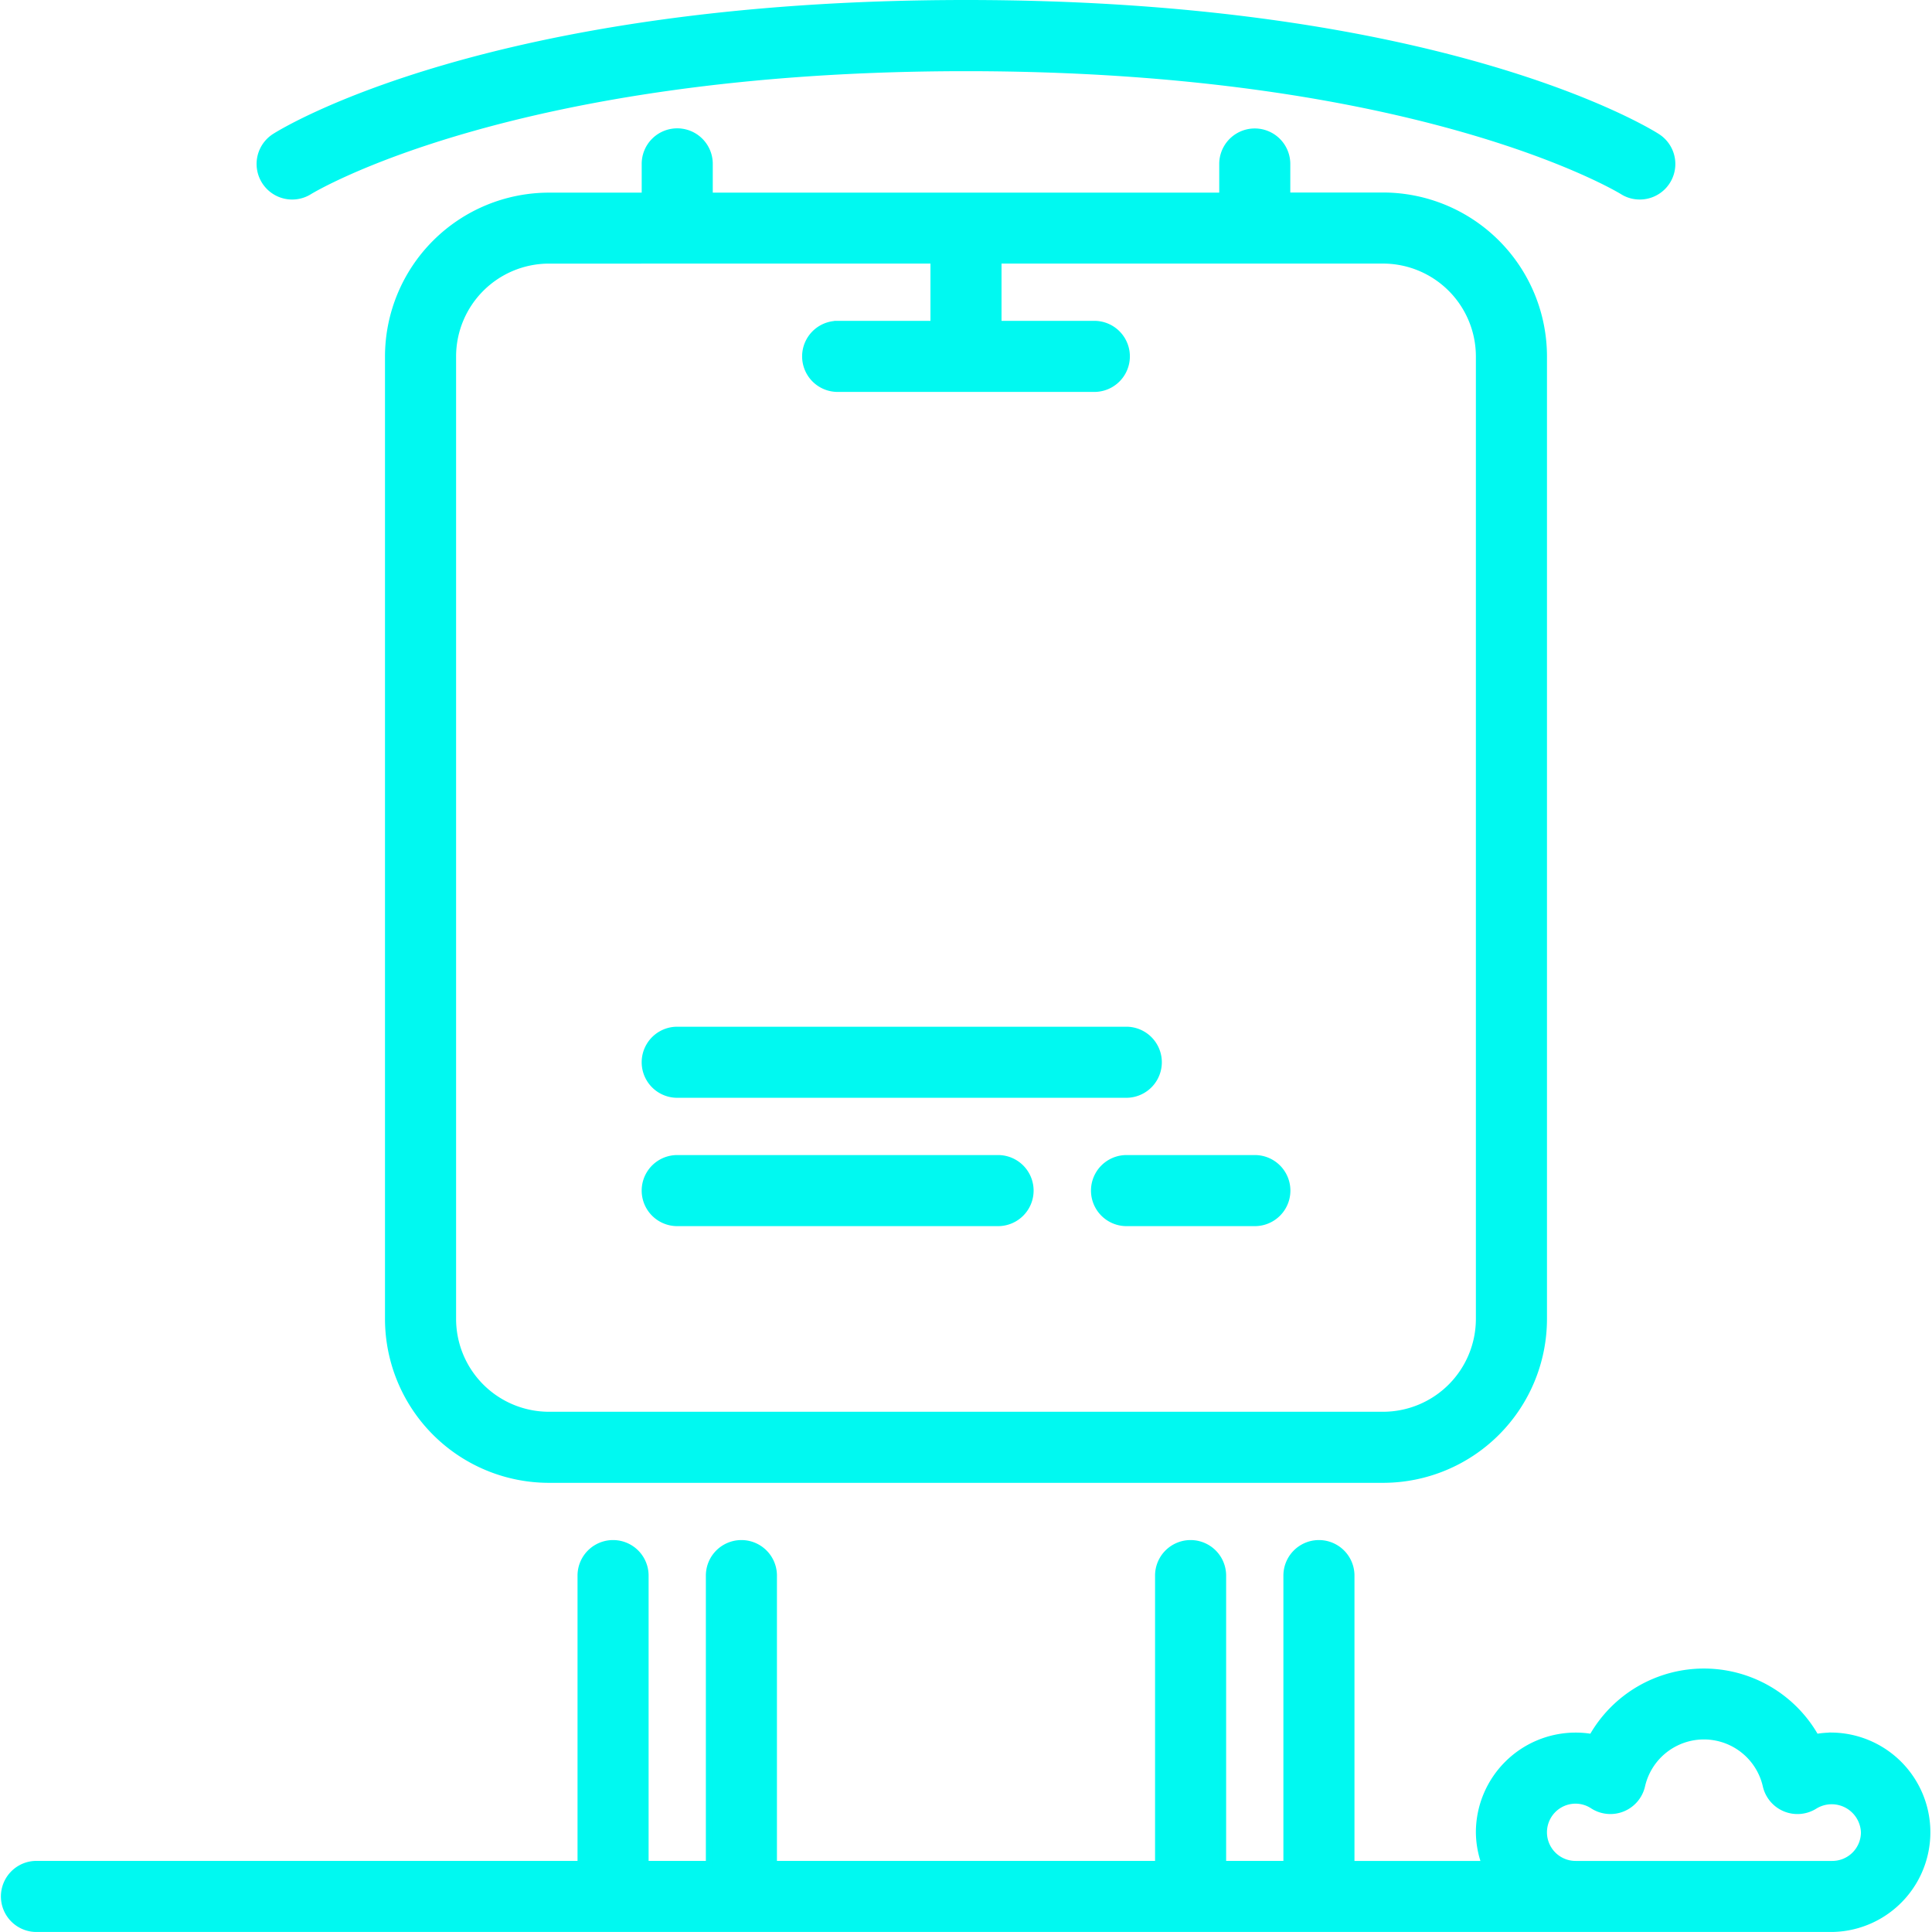
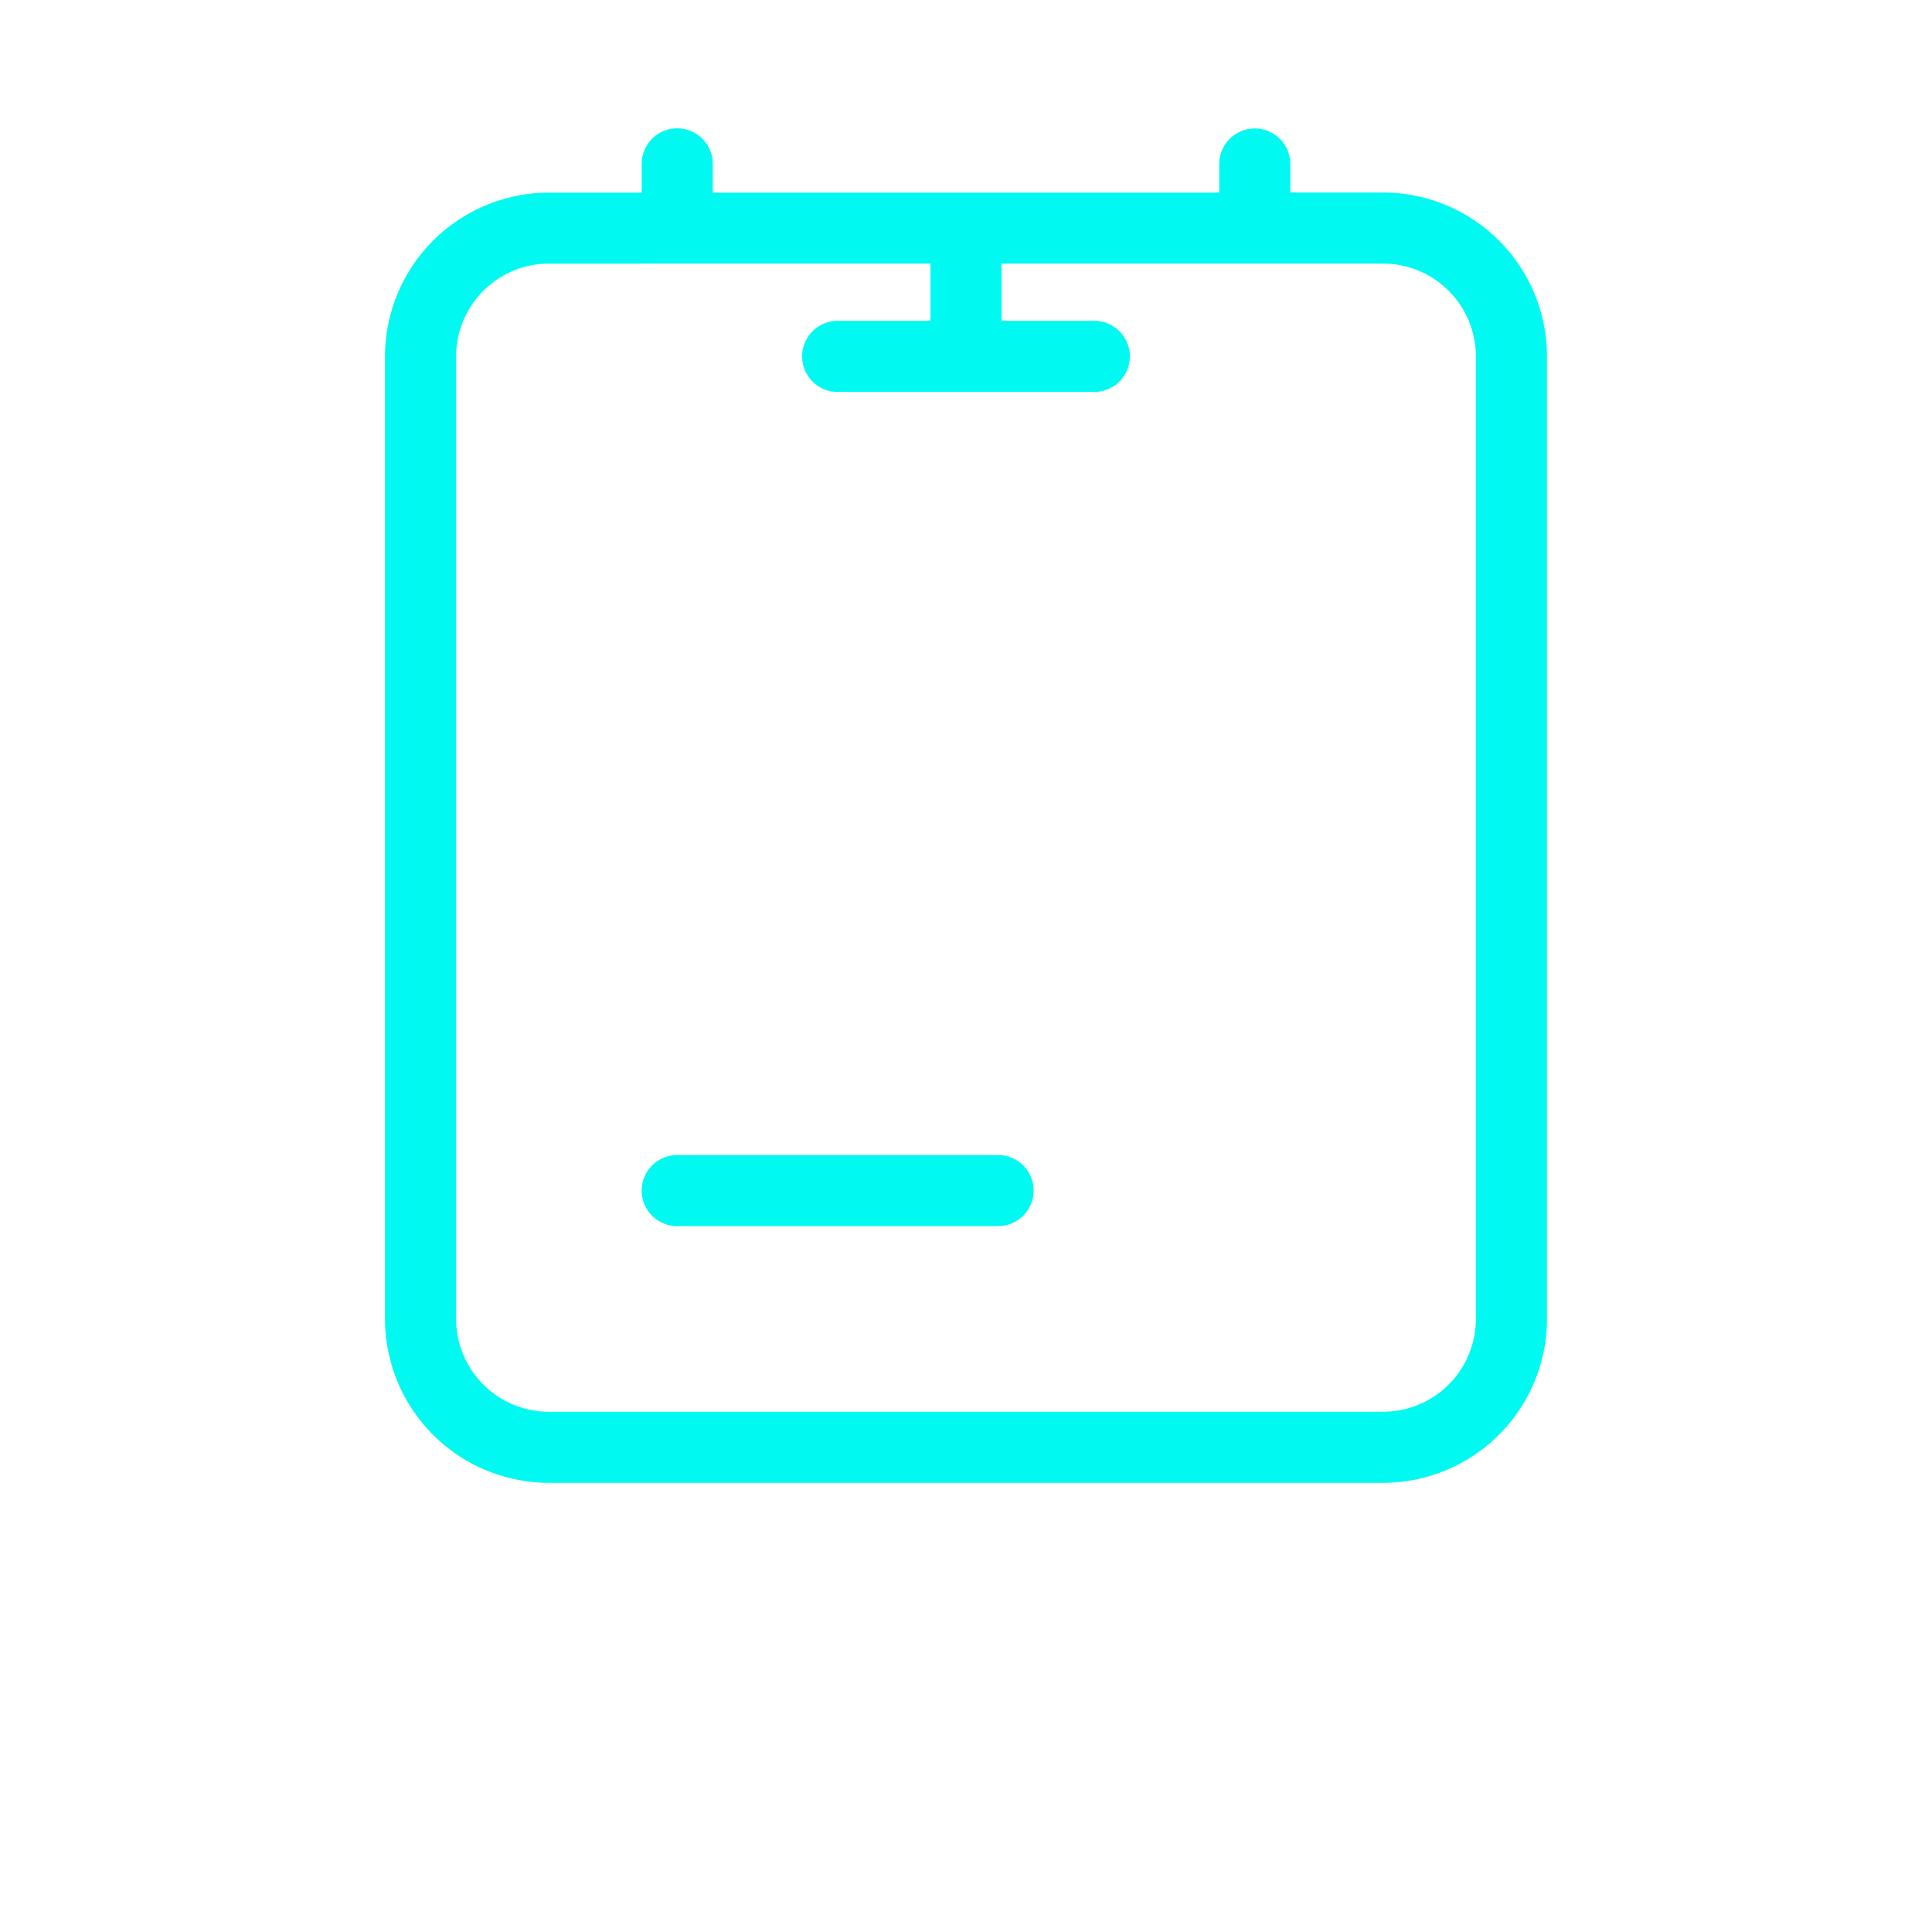
<svg xmlns="http://www.w3.org/2000/svg" width="70" height="70" viewBox="0 0 70 70">
  <g id="billboard-svgrepo-com_1_" data-name="billboard-svgrepo-com (1)" transform="translate(0.125 0.125)">
    <g id="Group_17849" data-name="Group 17849">
      <g id="Group_17848" data-name="Group 17848">
-         <path id="Path_35413" data-name="Path 35413" d="M291.3,307.2a1.162,1.162,0,1,0,0,2.325h4.65a1.162,1.162,0,0,0,0-2.325Z" transform="translate(-250.609 -265.35)" fill="#00f9f1" stroke="#00f9f1" stroke-width="0.25" />
-         <path id="Path_35414" data-name="Path 35414" d="M70.052,6.8c.072-.044,7.331-4.471,23.793-4.471s23.721,4.427,23.789,4.469a1.149,1.149,0,0,0,.622.181,1.162,1.162,0,0,0,.624-2.144C118.57,4.634,111.073,0,93.845,0S69.12,4.634,68.81,4.831A1.162,1.162,0,0,0,70.052,6.8Z" transform="translate(-58.97)" fill="#00f9f1" stroke="#00f9f1" stroke-width="0.25" />
-         <path id="Path_35415" data-name="Path 35415" d="M66.262,416.575a3.418,3.418,0,0,0-.6.052,4.643,4.643,0,0,0-8.1,0,3.418,3.418,0,0,0-.6-.052,3.492,3.492,0,0,0-3.488,3.488,3.413,3.413,0,0,0,.215,1.162H48.825V410.762a1.162,1.162,0,1,0-2.325,0v10.462H44.175V410.762a1.162,1.162,0,1,0-2.325,0v10.462H27.9V410.762a1.162,1.162,0,1,0-2.325,0v10.462H23.25V410.762a1.162,1.162,0,1,0-2.325,0v10.462H1.162a1.163,1.163,0,0,0,0,2.325h65.1a3.488,3.488,0,0,0,0-6.975Zm0,4.65h-9.3a1.162,1.162,0,1,1,0-2.325,1.151,1.151,0,0,1,.63.19,1.162,1.162,0,0,0,1.763-.715,2.314,2.314,0,0,1,4.513,0,1.162,1.162,0,0,0,1.764.715,1.185,1.185,0,0,1,1.793.973A1.163,1.163,0,0,1,66.262,421.225Z" transform="translate(0 -353.8)" fill="#00f9f1" stroke="#00f9f1" stroke-width="0.25" />
        <path id="Path_35416" data-name="Path 35416" d="M171.829,309.526h11.625a1.162,1.162,0,1,0,0-2.325H171.829a1.162,1.162,0,0,0,0,2.325Z" transform="translate(-147.417 -265.351)" fill="#00f9f1" stroke="#00f9f1" stroke-width="0.25" />
        <path id="Path_35417" data-name="Path 35417" d="M112.862,34.133A1.162,1.162,0,0,0,111.7,35.3v1.163h-3.488a5.819,5.819,0,0,0-5.813,5.813V77.146a5.819,5.819,0,0,0,5.813,5.813h30.225a5.819,5.819,0,0,0,5.813-5.813V42.271a5.819,5.819,0,0,0-5.813-5.813H134.95V35.3a1.162,1.162,0,1,0-2.325,0v1.162h-18.6V35.3A1.162,1.162,0,0,0,112.862,34.133Zm9.3,4.65v2.325h-3.487a1.162,1.162,0,1,0,0,2.325h9.3a1.162,1.162,0,1,0,0-2.325h-3.488V38.783h13.95a3.492,3.492,0,0,1,3.487,3.487V77.146a3.492,3.492,0,0,1-3.487,3.488H108.213a3.492,3.492,0,0,1-3.488-3.488V42.271a3.492,3.492,0,0,1,3.488-3.487Z" transform="translate(-88.45 -29.483)" fill="#00f9f1" stroke="#00f9f1" stroke-width="0.25" />
-         <path id="Path_35419" data-name="Path 35419" d="M171.829,275.392H188.1a1.162,1.162,0,1,0,0-2.325H171.829a1.162,1.162,0,0,0,0,2.325Z" transform="translate(-147.417 -235.867)" fill="#00f9f1" stroke="#00f9f1" stroke-width="0.25" />
      </g>
    </g>
  </g>
</svg>